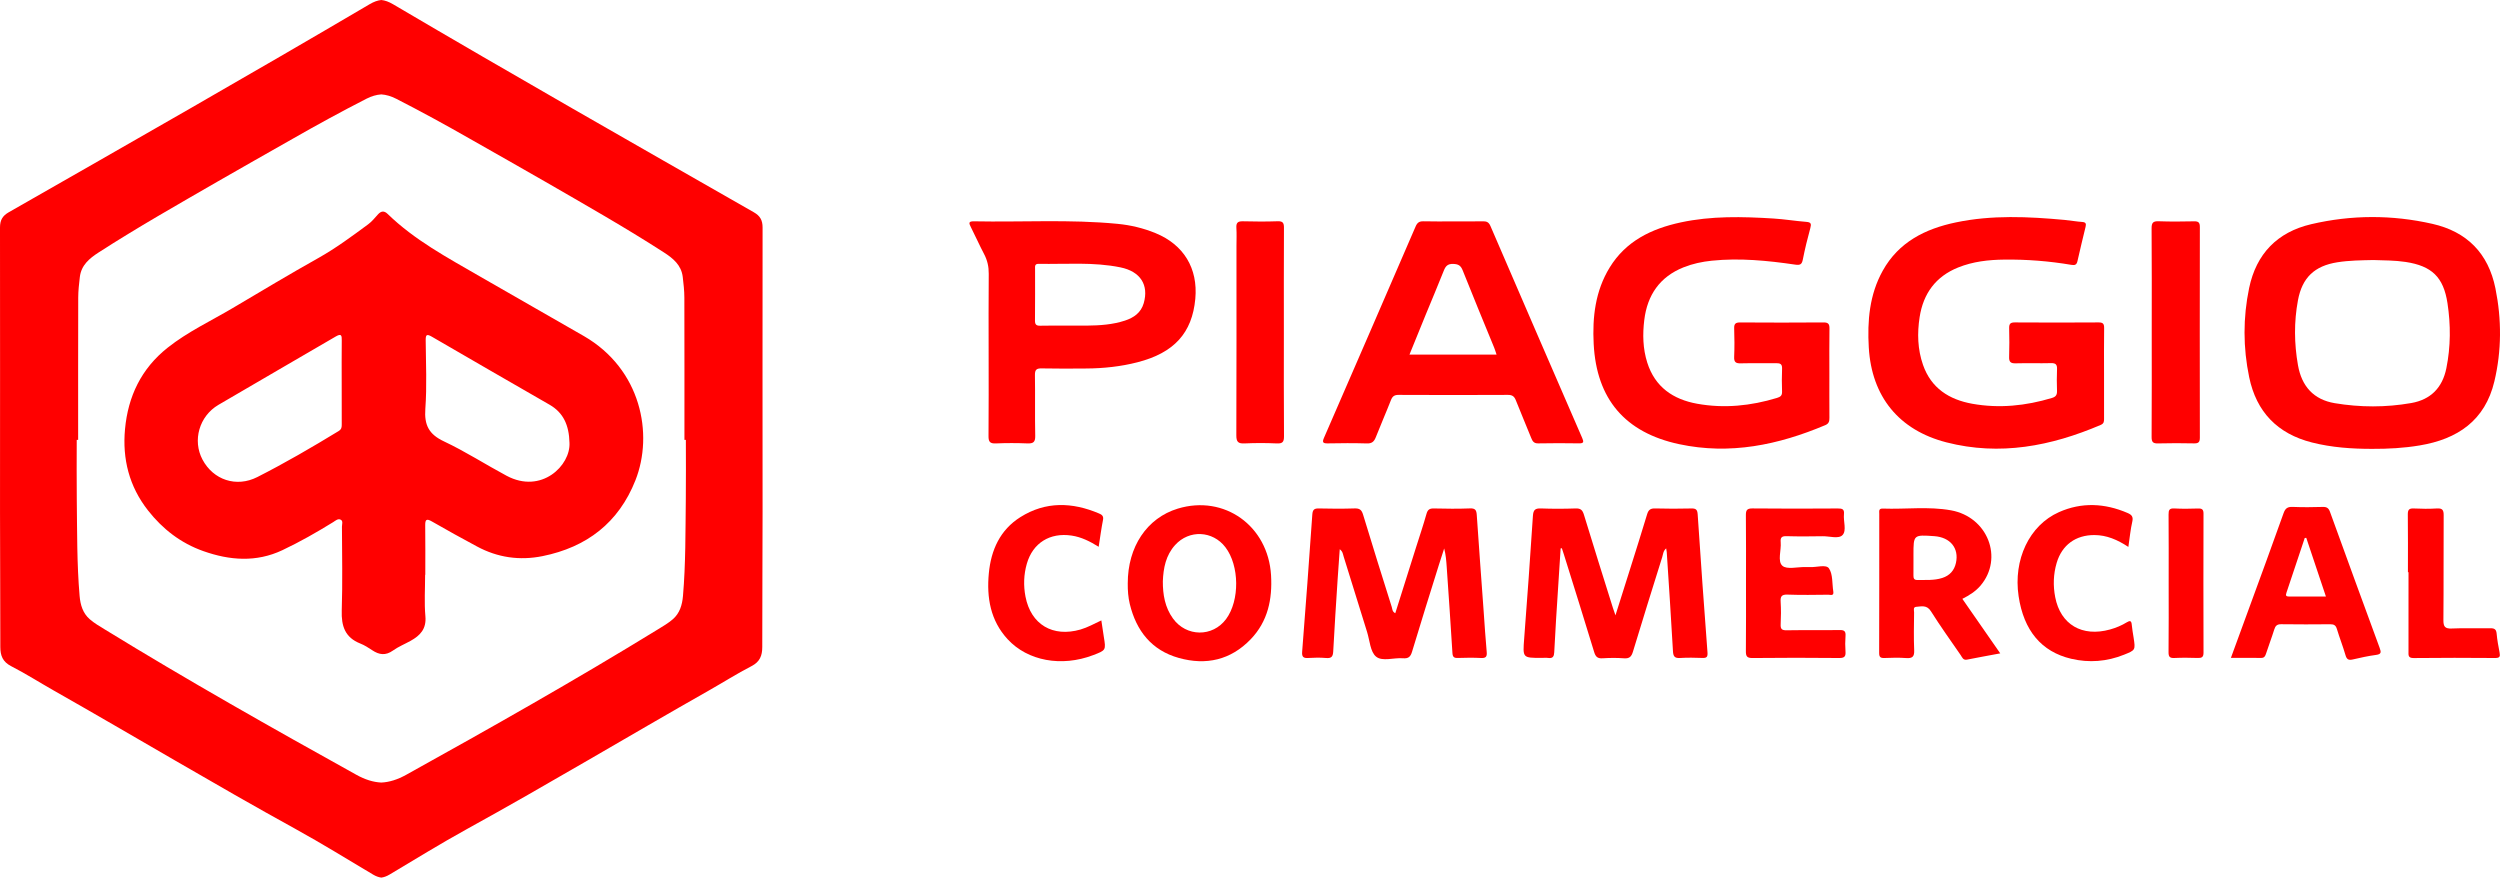
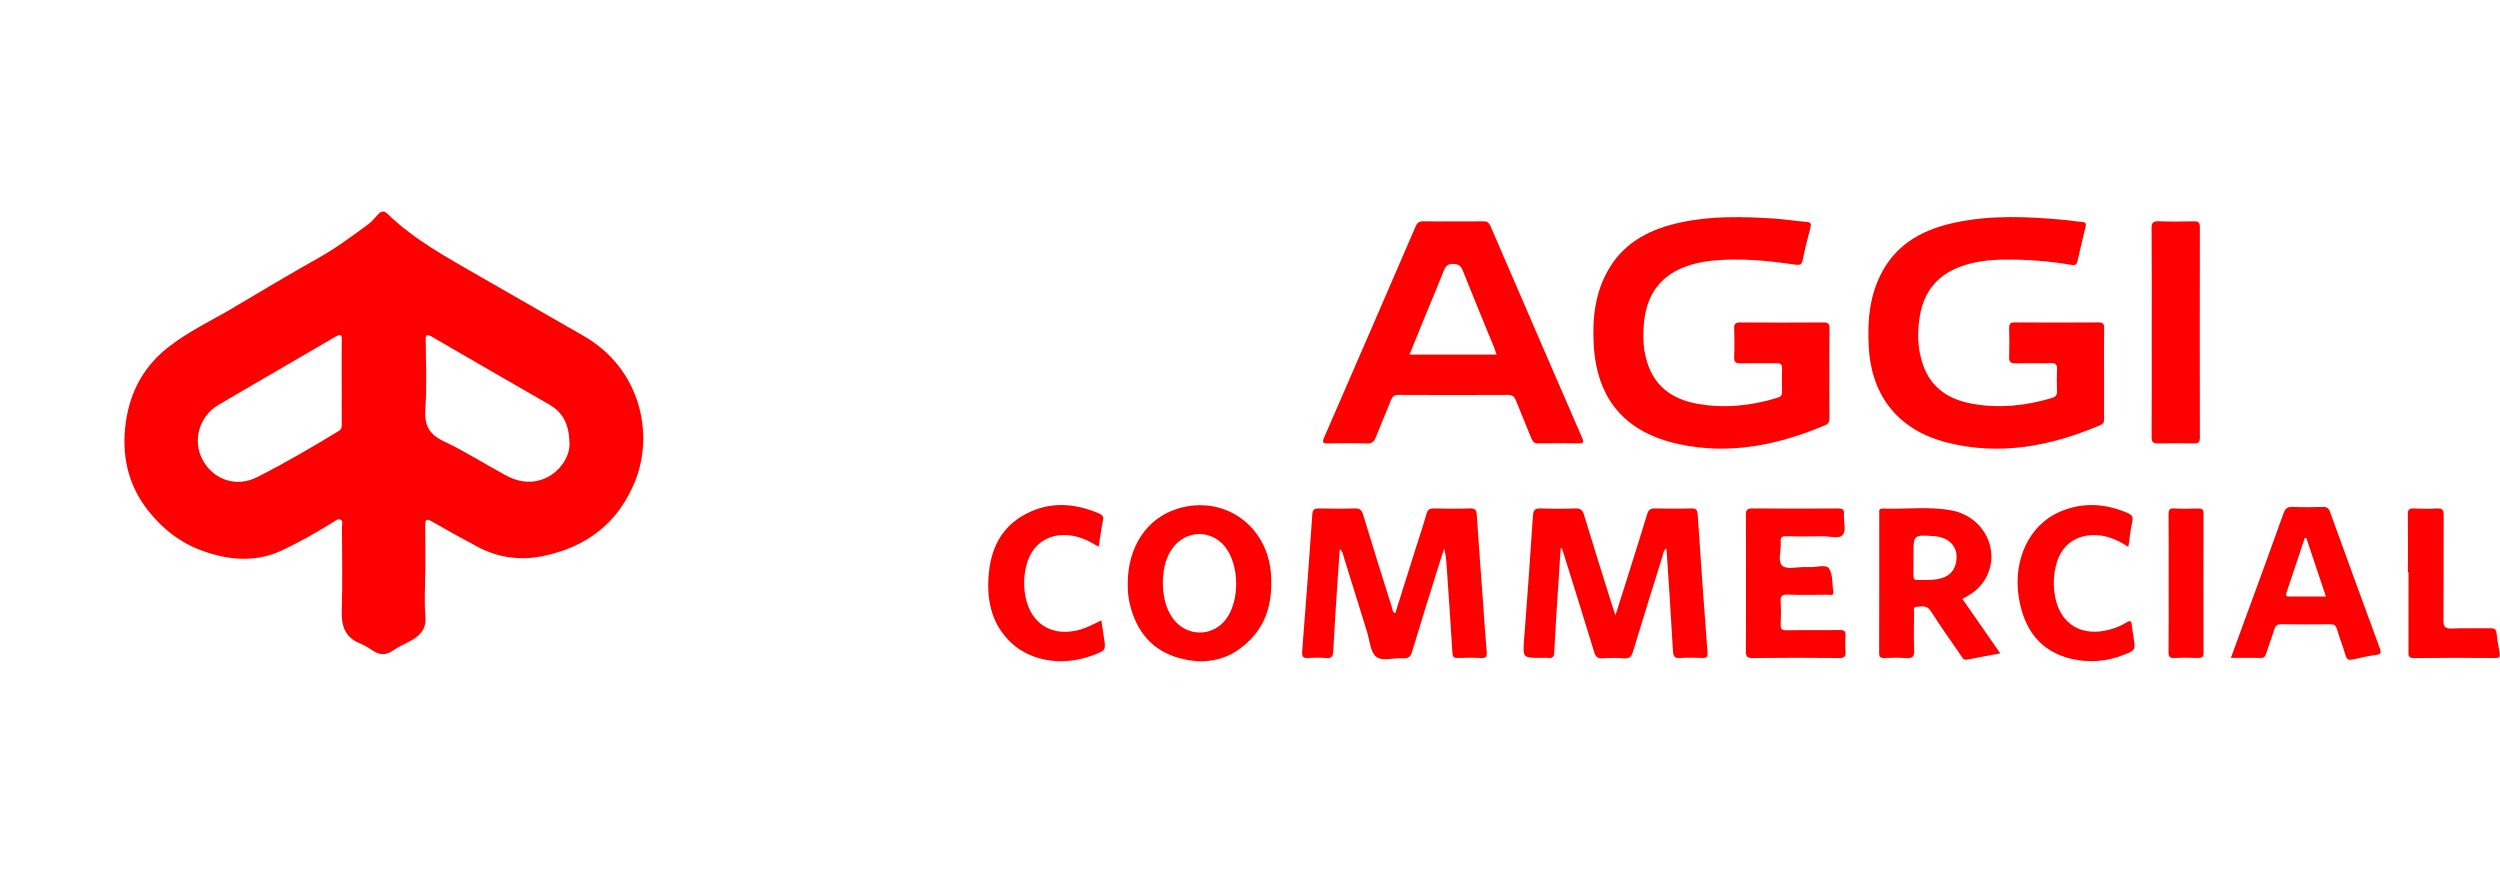
<svg xmlns="http://www.w3.org/2000/svg" version="1.1" id="Capa_1" x="0px" y="0px" viewBox="0 0 1623.89 570.05" style="enable-background:new 0 0 1623.89 570.05;" xml:space="preserve">
  <style type="text/css">
	.st0{fill:#FF0000;}
</style>
  <g>
-     <path class="st0" d="M1540.86,291.56c-13.18,0.01-26.25-0.88-39.11-4.14c-22.42-5.68-36.09-19.86-40.77-42.34   c-4.01-19.26-4.06-38.71-0.04-58c4.64-22.23,18.29-36.29,40.31-41.45c26.14-6.12,52.52-6.17,78.71-0.23   c22.49,5.1,36.36,19.16,40.96,41.92c4.08,20.17,4.06,40.41-0.69,60.42c-6.05,25.45-23.92,37.51-48.53,41.6   C1561.47,291.06,1551.19,291.6,1540.86,291.56z M1541.62,168.91c-7.82,0.17-15.64,0.22-23.4,1.46   c-14.8,2.36-22.82,9.93-25.57,24.68c-2.61,14.05-2.46,28.15,0.02,42.2c2.39,13.56,10.05,22.32,23.89,24.64   c16.53,2.76,33.15,2.81,49.67-0.09c12.71-2.23,20.28-10.02,22.82-22.63c2.83-14.02,2.87-28.13,0.73-42.21   c-2.58-16.99-10.2-24.23-27.25-26.82C1555.59,169.09,1548.61,169.15,1541.62,168.91z" />
    <path class="st0" d="M1188.28,242.47c0,9.66-0.05,19.33,0.03,28.99c0.02,2.2-0.39,3.73-2.68,4.69   c-30.52,12.87-61.88,19.45-94.96,12.36c-35.1-7.53-53.66-29.26-55.49-65.15c-0.89-17.35,1.04-34.3,10.36-49.54   c10.57-17.29,27.24-25.27,46.23-29.36c19.91-4.28,40.06-3.76,60.2-2.52c7.13,0.44,14.22,1.63,21.35,2.18   c3.11,0.24,3.32,1.32,2.59,4.02c-1.83,6.74-3.52,13.52-4.86,20.37c-0.62,3.19-1.67,3.87-4.93,3.39   c-17.98-2.63-36.02-4.42-54.22-2.56c-6.32,0.65-12.5,1.97-18.4,4.33c-15.42,6.18-23.48,18.02-25.45,34.16   c-1.14,9.31-0.94,18.64,1.93,27.7c5.03,15.89,16.79,23.91,32.45,26.73c17.53,3.16,34.81,1.39,51.81-3.78   c2.26-0.69,3.38-1.52,3.3-4.04c-0.16-4.99-0.2-10,0.01-14.99c0.13-3.07-1.3-3.58-3.89-3.54c-7.66,0.1-15.33-0.1-22.99,0.1   c-3.23,0.08-4.38-0.84-4.24-4.2c0.26-6.15,0.23-12.33,0.01-18.49c-0.11-3.15,1.03-3.89,4.02-3.87c18,0.12,36,0.14,53.99-0.01   c3.18-0.03,3.94,1.1,3.89,4.04C1188.19,223.14,1188.28,232.81,1188.28,242.47z" />
    <path class="st0" d="M1366.69,242.66c0,9.66-0.01,19.32,0.01,28.99c0,1.85,0.11,3.39-2.16,4.36   c-32.29,13.78-65.45,20.26-100.23,11.33c-30.83-7.92-48.58-29.71-50.43-61.59c-1-17.31,0.4-34.33,9.06-49.9   c10.37-18.65,27.62-27.22,47.54-31.39c23.41-4.9,47.02-3.77,70.62-1.6c3.81,0.35,7.59,1.06,11.4,1.32   c2.38,0.16,2.68,1.15,2.19,3.18c-1.82,7.43-3.59,14.87-5.28,22.33c-0.52,2.3-1.64,2.73-3.88,2.36c-14.47-2.45-29.07-3.6-43.74-3.42   c-10.18,0.12-20.26,1.26-29.83,5.1c-14.61,5.87-22.68,16.94-25.05,32.24c-1.62,10.46-1.34,20.93,2.19,31.04   c5.28,15.14,16.97,22.56,31.99,25.26c17.52,3.14,34.78,1.35,51.78-3.77c2.63-0.79,3.35-2.1,3.27-4.63   c-0.15-4.66-0.2-9.33,0.01-13.99c0.14-3.03-0.8-4.08-3.92-4c-7.66,0.2-15.33-0.09-22.99,0.13c-3.34,0.1-4.32-1.05-4.2-4.29   c0.22-6.16,0.16-12.33,0.02-18.49c-0.06-2.69,0.64-3.81,3.62-3.79c18.16,0.12,36.32,0.12,54.48,0c2.92-0.02,3.62,0.97,3.59,3.72   C1366.6,223,1366.69,232.83,1366.69,242.66z" />
    <path class="st0" d="M944.21,143.8c6.33,0,12.67,0.09,18.99-0.05c2.46-0.06,3.87,0.59,4.92,3.04   c19.8,45.94,39.68,91.84,59.61,137.72c1.09,2.51,1.08,3.52-2.08,3.47c-8.83-0.13-17.66-0.17-26.49,0.02   c-2.8,0.06-3.69-1.37-4.56-3.54c-3.27-8.17-6.74-16.27-9.98-24.46c-0.99-2.5-2.3-3.52-5.13-3.5c-23.66,0.12-47.32,0.12-70.98,0   c-2.82-0.02-4.06,0.93-5.05,3.47c-3.14,8.05-6.64,15.96-9.79,24c-1.1,2.81-2.48,4.16-5.77,4.06c-8.49-0.26-17-0.2-25.49-0.03   c-3.24,0.06-3.62-0.84-2.39-3.66c19.89-45.71,39.73-91.45,59.49-137.22c1.1-2.55,2.44-3.46,5.18-3.38   C931.21,143.94,937.71,143.8,944.21,143.8z M972.1,230.33c-0.67-1.96-1.03-3.22-1.52-4.43c-6.85-16.76-13.82-33.47-20.49-50.3   c-1.27-3.19-2.86-4.06-6.17-4.17c-3.57-0.11-4.92,1.42-6.09,4.37c-3.86,9.73-7.96,19.36-11.93,29.04   c-3.44,8.39-6.84,16.79-10.37,25.49C934.6,230.33,953.06,230.33,972.1,230.33z" />
-     <path class="st0" d="M642.17,228.82c0-16.98-0.11-33.97,0.07-50.95c0.05-4.65-0.88-8.79-3.03-12.87   c-3.02-5.73-5.63-11.67-8.56-17.44c-1.24-2.43-1.82-3.88,1.96-3.8c31.1,0.62,62.25-1.38,93.31,1.64c8.46,0.82,16.7,2.77,24.61,6.01   c18.36,7.51,27.71,22.91,25.89,42.68c-2.05,22.22-13.8,35.13-37.6,41.23c-10.85,2.78-21.92,3.96-33.1,4.04   c-9.66,0.07-19.32,0.16-28.97-0.06c-3.4-0.08-4.56,0.75-4.5,4.35c0.22,13.15-0.09,26.31,0.19,39.45c0.09,4.11-1.3,5.07-5.11,4.92   c-6.82-0.27-13.66-0.29-20.47,0.01c-3.76,0.16-4.8-1.02-4.76-4.76C642.27,265.12,642.17,246.97,642.17,228.82z M695.15,211.51   c3.66,0,7.32,0.03,10.97-0.01c8.33-0.08,16.63-0.64,24.59-3.25c5.72-1.88,10.42-5.06,12.22-11.34c3.35-11.73-2.04-20.54-15.1-23.23   c-17.56-3.62-35.44-1.97-53.19-2.3c-2.67-0.05-2.3,1.76-2.3,3.37c-0.01,11.14,0.06,22.28-0.06,33.42c-0.03,2.6,0.8,3.46,3.41,3.4   C682.17,211.4,688.66,211.51,695.15,211.51z" />
    <path class="st0" d="M870.24,356.75c-0.47,6.68-0.94,12.88-1.34,19.08c-1.01,15.78-2.09,31.55-2.9,47.33   c-0.18,3.44-1.23,4.55-4.67,4.25c-3.8-0.33-7.67-0.27-11.48-0.02c-3.2,0.22-4.3-0.65-4.03-4.06c2.32-29.69,4.55-59.39,6.6-89.11   c0.23-3.38,1.42-4.02,4.45-3.95c7.66,0.19,15.33,0.23,22.99-0.02c3.22-0.11,4.58,0.87,5.53,4.02   c6.06,20.04,12.34,40.02,18.63,59.99c0.41,1.31,0.27,3.05,2.29,4.07c4.51-14.3,8.97-28.47,13.44-42.64   c2.3-7.29,4.76-14.54,6.83-21.89c0.78-2.78,2.04-3.6,4.85-3.53c7.83,0.2,15.67,0.27,23.48-0.03c3.38-0.13,4.11,1.18,4.32,4.15   c1.42,20.92,2.98,41.83,4.49,62.74c0.64,8.8,1.17,17.6,1.98,26.38c0.29,3.15-0.65,4.05-3.76,3.89c-4.98-0.25-10-0.19-14.99-0.02   c-2.52,0.08-3.36-0.61-3.52-3.29c-1.12-18.6-2.44-37.19-3.71-55.78c-0.27-3.97-0.57-7.94-1.65-12.06   c-1.12,3.48-2.28,6.96-3.36,10.45c-5.88,18.88-11.85,37.73-17.52,56.67c-1.02,3.41-2.52,4.49-5.91,4.21   c-5.94-0.49-13.38,2.29-17.46-1.08c-3.78-3.12-4.1-10.48-5.83-16c-5.1-16.33-10.14-32.68-15.23-49.02   C872.29,360,872.26,358.28,870.24,356.75z" />
    <path class="st0" d="M1013.72,356.22c-1,15.52-2.01,31.03-2.99,46.55c-0.44,6.97-0.84,13.95-1.17,20.93   c-0.12,2.53-0.84,4.11-3.81,3.68c-1.47-0.21-2.99-0.04-4.49-0.04c-12.32,0-12.17,0.01-11.22-12.56c2.02-26.54,3.97-53.1,5.67-79.66   c0.26-3.98,1.49-5,5.29-4.86c7.49,0.29,15,0.26,22.48,0c3.28-0.11,4.46,1.08,5.39,4.14c6.13,20.19,12.5,40.3,18.8,60.44   c0.39,1.26,0.85,2.5,1.66,4.86c3.35-10.62,6.42-20.28,9.46-29.95c3.73-11.89,7.52-23.76,11.1-35.69c0.85-2.84,2.15-3.89,5.2-3.8   c7.82,0.23,15.66,0.2,23.48,0.02c2.91-0.07,3.95,0.62,4.16,3.77c1.98,29.88,4.11,59.76,6.37,89.62c0.23,3-0.45,3.81-3.33,3.7   c-4.82-0.18-9.67-0.27-14.49,0.03c-3.51,0.22-4.41-1.02-4.6-4.44c-1.2-21.43-2.65-42.84-4.03-64.26c-0.05-0.73-0.22-1.45-0.38-2.51   c-1.98,1.71-1.99,3.83-2.55,5.63c-6.4,20.45-12.81,40.9-19.01,61.41c-0.97,3.21-2.23,4.65-5.79,4.38   c-4.64-0.36-9.34-0.31-13.98-0.01c-3.29,0.21-4.53-1.04-5.46-4.12c-6.42-21.15-13.06-42.23-19.64-63.32   c-0.42-1.36-0.89-2.71-1.33-4.06C1014.24,356.14,1013.98,356.18,1013.72,356.22z" />
    <path class="st0" d="M732.54,378.98c-0.05-23.8,12.45-42.49,32.49-48.6c30.19-9.19,58.7,11.15,60.59,43.29   c0.91,15.5-2.04,29.92-13.19,41.53c-13,13.54-29,17.13-46.7,12.18c-17.69-4.94-27.62-17.57-31.87-35.03   C732.81,387.97,732.49,383.49,732.54,378.98z M755.33,377.58c-0.04,8.65,1.37,16.94,6.56,24.14c8.69,12.06,25.79,12.21,34.54,0.37   c8.91-12.05,8.68-34.7-0.47-46.64c-8.26-10.78-23.52-11.5-32.64-1.44C757.26,360.68,755.67,368.94,755.33,377.58z" />
    <path class="st0" d="M1274.66,388.99c8.13,11.7,16.17,23.26,24.61,35.41c-7.64,1.43-14.64,2.69-21.62,4.07   c-2.53,0.5-3.11-1.54-4.07-2.93c-6.52-9.44-13.22-18.78-19.33-28.49c-2.67-4.26-6.17-3.14-9.6-2.88c-2.14,0.16-1.33,2.37-1.34,3.7   c-0.08,8.16-0.3,16.33,0.06,24.48c0.19,4.33-1.29,5.39-5.33,5.09c-4.64-0.35-9.33-0.21-13.98-0.03c-2.52,0.09-3.45-0.54-3.44-3.28   c0.09-30.14,0.06-60.29,0.07-90.43c0-1.58-0.52-3.45,2.27-3.35c14.79,0.54,29.71-1.52,44.37,1.14   c23.89,4.34,34.18,31.11,19.14,48.89C1283.3,384.09,1279.27,386.64,1274.66,388.99z M1242.91,362.35c0,3.82,0.03,7.64-0.02,11.46   c-0.02,1.71,0.35,2.95,2.4,2.92c5.46-0.08,10.97,0.4,16.3-1.31c4.86-1.55,7.83-4.87,8.91-9.81c2.09-9.54-3.69-16.62-14.08-17.35   c-13.52-0.95-13.52-0.95-13.52,12.09C1242.9,361.02,1242.9,361.69,1242.91,362.35z" />
    <path class="st0" d="M1449.09,427.33c3.93-10.75,7.69-21,11.43-31.25c7.63-20.89,15.34-41.74,22.77-62.7   c1.17-3.3,2.69-4.26,6.02-4.11c6.48,0.27,12.98,0.21,19.47,0.01c2.59-0.08,3.8,0.78,4.67,3.18c10.69,29.49,21.43,58.96,32.27,88.39   c1.03,2.79,1.16,4.1-2.37,4.56c-5.1,0.67-10.14,1.82-15.16,2.96c-2.6,0.59-3.85,0.01-4.64-2.74c-1.66-5.74-3.88-11.31-5.6-17.04   c-0.71-2.35-1.85-3.12-4.24-3.1c-10.65,0.1-21.31,0.13-31.96-0.02c-2.71-0.04-3.76,1.06-4.51,3.46c-1.62,5.22-3.6,10.34-5.29,15.54   c-0.57,1.75-1.12,2.93-3.3,2.89C1462.35,427.26,1456.04,427.33,1449.09,427.33z M1498.05,349.36c-0.33,0.04-0.67,0.07-1,0.11   c-3.95,11.85-7.87,23.72-11.88,35.55c-0.58,1.7-0.37,2.46,1.56,2.46c7.86-0.03,15.73-0.01,24.08-0.01   C1506.39,374.27,1502.22,361.81,1498.05,349.36z" />
-     <path class="st0" d="M833.94,216.4c0,22.31-0.09,44.62,0.09,66.93c0.03,3.73-0.92,4.88-4.7,4.7c-6.98-0.32-13.99-0.33-20.97,0   c-4.15,0.2-5.31-1.08-5.29-5.26c0.15-40.96,0.09-81.92,0.09-122.87c0-4,0.2-8-0.06-11.98c-0.22-3.39,1.12-4.26,4.32-4.18   c7.49,0.2,14.99,0.24,22.47-0.02c3.41-0.12,4.13,1.1,4.11,4.25C833.88,170.78,833.94,193.59,833.94,216.4z" />
    <path class="st0" d="M1397.67,215.36c0-22.31,0.1-44.62-0.09-66.93c-0.03-3.75,0.93-4.86,4.69-4.71   c7.65,0.29,15.32,0.19,22.97,0.04c2.84-0.06,3.7,0.87,3.69,3.7c-0.07,45.62-0.07,91.24,0,136.86c0,2.86-0.91,3.73-3.72,3.68   c-7.82-0.15-15.66-0.2-23.48,0.02c-3.3,0.09-4.16-0.96-4.14-4.22C1397.74,260.98,1397.67,238.17,1397.67,215.36z" />
    <path class="st0" d="M1134.12,378.34c0-14.49,0.09-28.98-0.07-43.47c-0.03-3.26,0.5-4.66,4.26-4.62   c18.49,0.2,36.97,0.15,55.46,0.03c2.87-0.02,4.32,0.43,3.98,3.74c-0.46,4.59,1.83,10.52-0.88,13.48   c-2.53,2.76-8.49,0.73-12.94,0.81c-7.83,0.13-15.66,0.2-23.48-0.04c-3.19-0.1-4.06,0.94-3.79,3.94c0.47,5.25-2.2,12.29,1.08,15.27   c2.86,2.6,9.79,0.74,14.92,0.85c1,0.02,2-0.05,3,0.01c4.27,0.28,10.49-1.93,12.37,0.87c2.6,3.87,1.98,9.89,2.8,14.98   c0.5,3.13-1.84,2.1-3.19,2.11c-8.83,0.08-17.66,0.27-26.48-0.07c-3.94-0.15-4.76,1.18-4.53,4.76c0.3,4.81,0.26,9.66,0.01,14.48   c-0.15,3.02,0.66,3.98,3.83,3.93c11.49-0.2,22.99,0.04,34.47-0.16c3.17-0.06,4.05,0.91,3.82,3.93c-0.25,3.31-0.24,6.67-0.01,9.98   c0.22,3.08-0.52,4.29-3.99,4.26c-18.82-0.18-37.64-0.2-56.46,0.01c-3.81,0.04-4.28-1.41-4.25-4.63   C1134.2,407.98,1134.12,393.16,1134.12,378.34z" />
    <path class="st0" d="M715.38,402.99c0.57,3.78,1.04,7.2,1.6,10.6c1.44,8.77,1.46,8.77-7.01,11.99   c-20.38,7.75-42.4,3.81-55.47-10.38c-11.17-12.12-13.69-27.03-12.2-42.81c1.43-15.11,7.27-28.16,20.51-36.5   c16.42-10.33,33.69-9.75,51.09-2.36c1.7,0.72,3.07,1.58,2.58,4.09c-1.12,5.7-1.88,11.47-2.83,17.55   c-5.67-3.52-11.22-6.34-17.62-7.29c-14.04-2.09-25.19,4.77-29.06,18.33c-2,6.99-2.23,14.18-0.87,21.28   c3.48,18.19,17.76,26.62,35.76,21.41C706.48,407.55,710.67,405.2,715.38,402.99z" />
-     <path class="st0" d="M1382.49,355.26c-7.14-4.71-14.09-7.67-22.02-7.71c-12.17-0.06-21.11,6.43-24.55,18.08   c-2.16,7.32-2.39,14.85-0.95,22.27c3.44,17.83,17.52,26.02,35.61,20.99c3.86-1.07,7.55-2.61,10.96-4.7   c1.98-1.21,2.92-1.02,3.14,1.51c0.25,2.81,0.77,5.6,1.2,8.4c1.25,8.15,1.26,8.17-6.23,11.18c-11.15,4.47-22.64,5.37-34.3,2.63   c-19.37-4.57-30.84-18.37-34.16-40.68c-3.52-23.66,6.9-45.95,26.18-54.55c14.76-6.58,29.76-5.85,44.56,0.51   c2.62,1.13,3.87,2.36,3.11,5.63C1383.85,343.97,1383.38,349.31,1382.49,355.26z" />
+     <path class="st0" d="M1382.49,355.26c-7.14-4.71-14.09-7.67-22.02-7.71c-12.17-0.06-21.11,6.43-24.55,18.08   c-2.16,7.32-2.39,14.85-0.95,22.27c3.44,17.83,17.52,26.02,35.61,20.99c3.86-1.07,7.55-2.61,10.96-4.7   c1.98-1.21,2.92-1.02,3.14,1.51c0.25,2.81,0.77,5.6,1.2,8.4c1.25,8.15,1.26,8.17-6.23,11.18c-11.15,4.47-22.64,5.37-34.3,2.63   c-19.37-4.57-30.84-18.37-34.16-40.68c-3.52-23.66,6.9-45.95,26.18-54.55c14.76-6.58,29.76-5.85,44.56,0.51   c2.62,1.13,3.87,2.36,3.11,5.63C1383.85,343.97,1383.38,349.31,1382.49,355.26" />
    <path class="st0" d="M1564.08,371.67c0-12.49,0.09-24.98-0.07-37.47c-0.04-3.06,0.83-4.08,3.93-3.92c4.98,0.25,10,0.3,14.98-0.01   c3.61-0.22,4.41,1.08,4.38,4.49c-0.14,22.65,0.04,45.3-0.17,67.95c-0.04,4.33,1,5.75,5.5,5.54c8.31-0.39,16.65-0.02,24.98-0.16   c2.68-0.05,3.85,0.69,4.1,3.53c0.36,4.13,1.14,8.23,1.92,12.31c0.48,2.49,0.06,3.5-2.84,3.48c-17.65-0.13-35.31-0.18-52.96,0.03   c-3.79,0.05-3.38-1.99-3.38-4.33c0.01-17.14,0.01-34.29,0.01-51.43C1564.33,371.67,1564.21,371.67,1564.08,371.67z" />
    <path class="st0" d="M1408.67,378.65c0-14.8,0.07-29.6-0.06-44.4c-0.03-2.9,0.48-4.17,3.76-3.98c5.14,0.3,10.31,0.19,15.46,0.03   c2.55-0.08,3.48,0.67,3.47,3.33c-0.08,30.1-0.09,60.2,0.01,90.3c0.01,3.08-1.28,3.53-3.87,3.45c-4.99-0.15-9.99-0.23-14.96,0.02   c-3.07,0.16-3.93-0.75-3.89-3.85C1408.76,408.59,1408.67,393.62,1408.67,378.65z" />
    <path class="st0" d="M276.14,373.36c0,8.99-0.62,18.04,0.18,26.97c0.73,8.18-3.38,12.47-9.61,15.93c-3.83,2.12-7.96,3.8-11.49,6.32   c-4.74,3.38-8.93,2.8-13.42-0.2c-2.48-1.66-5.06-3.3-7.81-4.39c-9.91-3.92-12.33-11.37-12.01-21.41   c0.59-18.14,0.19-36.31,0.13-54.46c0-1.55,0.89-3.68-0.82-4.56c-1.76-0.9-3.37,0.66-4.87,1.59c-10.72,6.62-21.66,12.87-33.04,18.24   c-16.93,7.99-34.21,6.65-51.35,0.57c-14.59-5.17-26.38-14.27-35.91-26.43c-12.22-15.57-16.71-33.43-14.92-52.78   c1.97-21.28,10.53-39.3,27.71-52.92c12.98-10.29,27.89-17.25,42-25.59c18.53-10.95,36.98-22.06,55.76-32.58   c11.49-6.44,21.97-14.22,32.5-21.99c2.37-1.75,4.29-4.14,6.29-6.36c2.07-2.29,4.03-2.59,6.34-0.34   c17.42,16.94,38.65,28.28,59.41,40.3c22.65,13.12,45.46,25.95,68.11,39.06c37.1,21.47,45.3,63.58,33.43,93.64   c-10.9,27.59-31.64,43.47-60.37,49.27c-14.88,3-29.16,0.95-42.57-6.29c-9.8-5.29-19.59-10.63-29.23-16.21   c-3.67-2.13-4.43-1.21-4.38,2.63c0.14,10.66,0.05,21.32,0.05,31.98C276.21,373.36,276.18,373.36,276.14,373.36z M369.91,287.54   c-0.31-11.43-3.97-19.5-12.96-24.67c-25.49-14.68-50.99-29.34-76.41-44.15c-3.43-2-4.06-1.28-4.03,2.38   c0.12,14.82,0.84,29.7-0.23,44.44c-0.77,10.55,2.3,16.56,12.07,21.15c13.98,6.58,27.06,15.04,40.71,22.34   C351.72,321.14,370.74,302.31,369.91,287.54z M221.95,248.65c0-9.15-0.08-18.31,0.04-27.46c0.04-3.23-0.16-4.8-3.91-2.61   c-25.36,14.86-50.87,29.49-76.2,44.4c-12.51,7.36-16.93,23.13-10.37,35.51c7.03,13.27,22.01,18.31,35.65,11.38   c18.02-9.15,35.49-19.32,52.76-29.85c2.03-1.24,2.06-2.62,2.06-4.42C221.95,266.63,221.96,257.64,221.95,248.65z" />
-     <path class="st0" d="M495.34,147.85c0.01-4.78-1.56-7.62-5.69-9.97C411.35,93.15,332.99,48.51,255.29,2.75   c-2.74-1.61-5.2-2.51-7.61-2.75c-2.41,0.25-4.88,1.14-7.61,2.75C162.35,48.51,83.99,93.15,5.69,137.87   c-4.13,2.36-5.69,5.19-5.69,9.97c0.11,61.48,0,122.96,0.01,184.43c0.01,29.32,0.22,58.65,0.2,87.97c0,5.65,1.55,9.64,7.01,12.46   c9.45,4.87,18.46,10.59,27.71,15.84c52.49,29.77,104.23,60.85,157.1,89.97c17.05,9.39,33.61,19.65,50.35,29.6   c1.79,1.06,3.54,1.71,5.29,1.94c1.75-0.23,3.5-0.87,5.29-1.94c16.73-9.95,33.3-20.21,50.35-29.6   c52.87-29.11,104.61-60.2,157.1-89.97c9.26-5.25,18.27-10.97,27.71-15.84c5.46-2.82,7.01-6.81,7.01-12.46   c-0.02-29.32,0.19-58.65,0.2-87.97C495.35,270.8,495.23,209.33,495.34,147.85z M445.47,324.22c-0.27,20.98-0.04,41.97-1.84,62.91   c-0.5,5.81-2.1,11.19-6.57,15.08c-2.98,2.59-6.49,4.62-9.88,6.7c-53.59,32.91-108.32,63.84-163.31,94.35   c-5.72,3.17-11,4.81-16.2,5.05c-5.2-0.24-10.49-1.88-16.2-5.05c-54.98-30.52-109.71-61.44-163.31-94.35   c-3.39-2.08-6.9-4.1-9.88-6.7c-4.47-3.89-6.07-9.28-6.57-15.08c-1.8-20.94-1.57-41.93-1.84-62.91   c-0.16-12.82-0.03-25.65-0.03-38.48c0.31,0,0.61,0,0.92,0c0-30.81-0.04-61.63,0.05-92.44c0.01-4.47,0.53-8.95,1.05-13.4   c0.91-7.67,6.21-12.05,12.21-15.92c25.26-16.3,51.41-31.1,77.42-46.14c16.12-9.32,32.38-18.41,48.55-27.65   c15.79-9.03,31.75-17.75,47.95-26.04c3.32-1.7,6.51-2.62,9.68-2.84c3.17,0.22,6.36,1.15,9.68,2.84   c16.2,8.29,32.16,17.01,47.95,26.04c16.17,9.24,32.43,18.33,48.55,27.65c26.01,15.04,52.16,29.84,77.42,46.14   c6,3.87,11.3,8.25,12.21,15.92c0.53,4.45,1.04,8.93,1.05,13.4c0.09,30.81,0.05,61.63,0.05,92.44c0.31,0,0.61,0,0.92,0   C445.5,298.57,445.63,311.4,445.47,324.22z" />
  </g>
</svg>